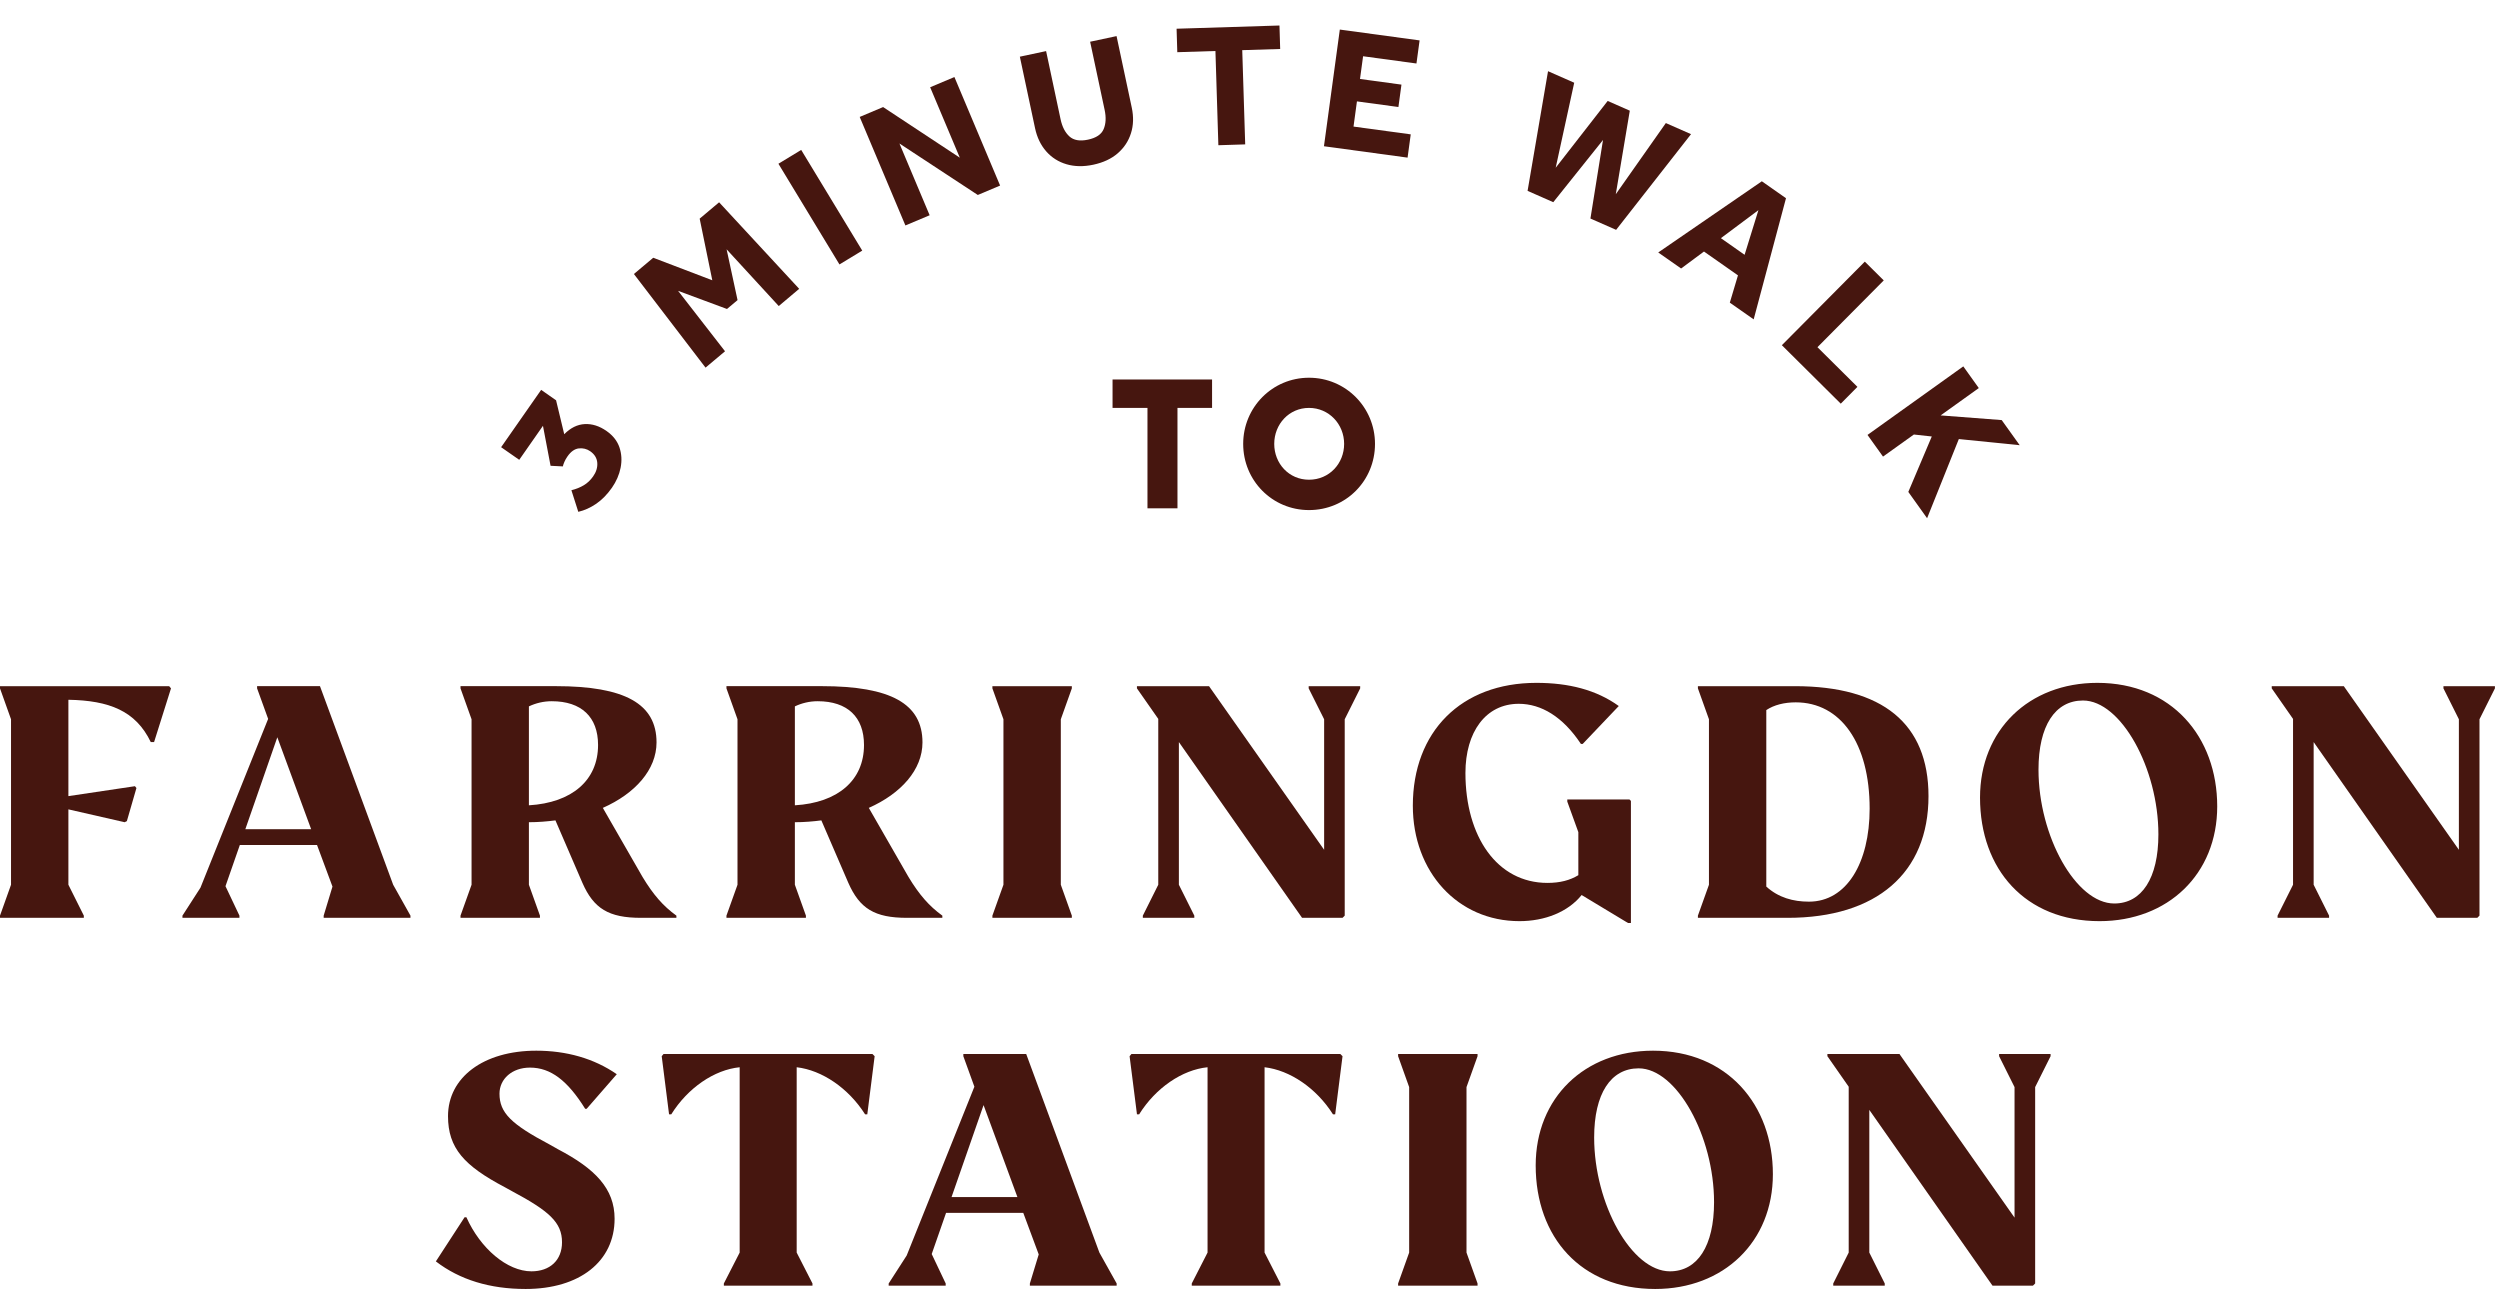
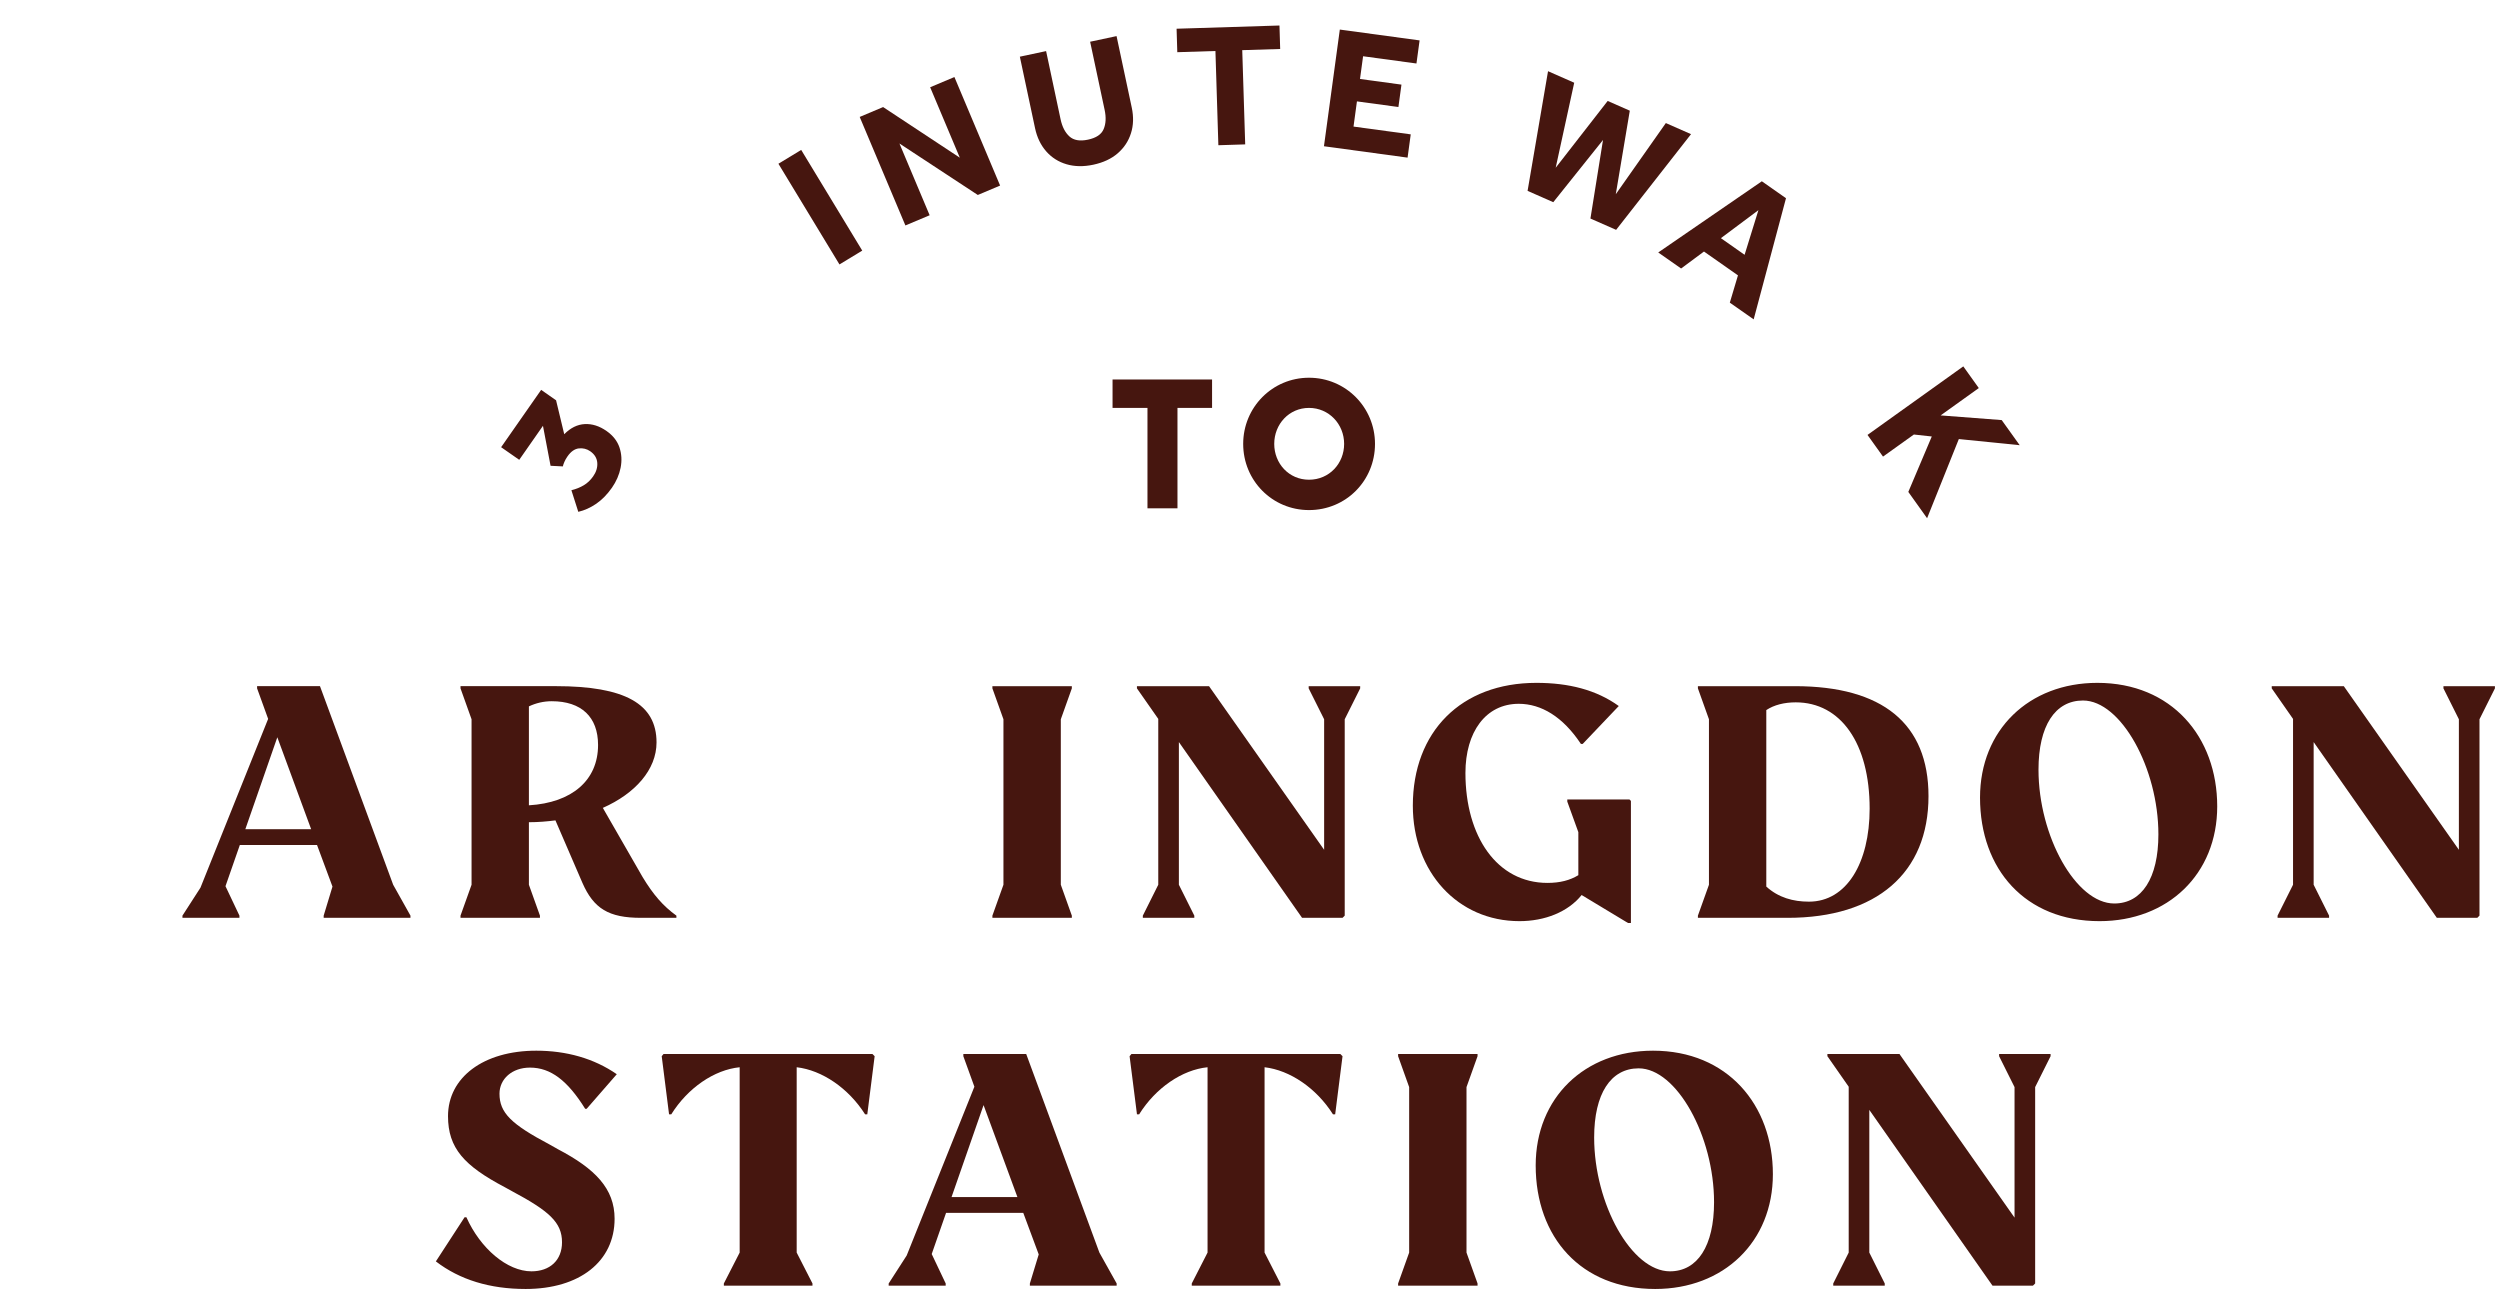
<svg xmlns="http://www.w3.org/2000/svg" width="98px" height="51px" viewBox="0 0 98 51" version="1.1">
  <title>Slice 1</title>
  <desc>Created with Sketch.</desc>
  <g id="Page-1" stroke="none" stroke-width="1" fill="none" fill-rule="evenodd">
    <g id="Group-61" fill="#46160F">
      <polygon id="Fill-1" points="44.981 15.99 43.612 15.99 43.612 14.876 47.513 14.876 47.513 15.99 46.157 15.99 46.157 19.926 44.981 19.926" />
      <g id="Group-60" transform="translate(0, 0.528)">
        <path d="M52.69,16.873 C52.69,16.098 52.095,15.462 51.313,15.462 C50.532,15.462 49.95,16.098 49.95,16.873 C49.95,17.641 50.525,18.277 51.313,18.277 C52.109,18.277 52.69,17.641 52.69,16.873 M48.733,16.873 C48.733,15.441 49.874,14.279 51.313,14.279 C52.752,14.279 53.9,15.441 53.9,16.873 C53.9,18.312 52.765,19.467 51.313,19.467 C49.874,19.467 48.733,18.312 48.733,16.873" id="Fill-2" />
        <path d="M22.669,19.536 L22.399,18.689 C22.583,18.643 22.746,18.578 22.886,18.493 C23.027,18.409 23.149,18.293 23.252,18.145 C23.374,17.971 23.427,17.793 23.413,17.612 C23.399,17.431 23.307,17.28 23.137,17.161 C23.004,17.069 22.856,17.032 22.692,17.049 C22.528,17.067 22.378,17.172 22.244,17.365 C22.193,17.437 22.153,17.509 22.123,17.58 C22.092,17.652 22.073,17.71 22.064,17.755 L21.582,17.731 L21.284,16.164 L20.354,17.497 L19.644,17.002 L21.213,14.755 L21.798,15.163 L22.118,16.493 C22.365,16.243 22.634,16.111 22.922,16.096 C23.211,16.081 23.496,16.171 23.776,16.367 C24.029,16.544 24.198,16.759 24.283,17.012 C24.368,17.266 24.383,17.531 24.328,17.807 C24.273,18.084 24.159,18.345 23.988,18.591 C23.802,18.856 23.597,19.065 23.371,19.22 C23.145,19.374 22.911,19.48 22.669,19.536" id="Fill-4" />
-         <polygon id="Fill-6" points="27.657 13.883 24.849 10.213 25.607 9.576 27.922 10.459 27.427 8.043 28.189 7.402 31.328 10.794 30.527 11.469 28.483 9.245 28.912 11.236 28.498 11.584 26.581 10.873 28.421 13.242" />
        <polygon id="Fill-8" points="32.907 9.838 30.514 5.891 31.407 5.349 33.8 9.296" />
        <polygon id="Fill-10" points="35.492 8.31 33.7 4.056 34.618 3.669 37.625 5.654 36.462 2.892 37.413 2.492 39.204 6.746 38.33 7.115 35.258 5.097 36.442 7.91" />
        <path d="M40.574,4.497 L39.978,1.694 L41.007,1.475 L41.575,4.149 C41.638,4.443 41.753,4.666 41.92,4.819 C42.087,4.972 42.33,5.015 42.651,4.946 C42.971,4.878 43.176,4.741 43.263,4.533 C43.351,4.326 43.364,4.075 43.302,3.782 L42.733,1.108 L43.769,0.887 L44.365,3.69 C44.442,4.051 44.432,4.386 44.334,4.694 C44.237,5.003 44.064,5.265 43.815,5.481 C43.567,5.696 43.248,5.845 42.86,5.928 C42.477,6.01 42.126,6.004 41.809,5.911 C41.492,5.818 41.226,5.649 41.011,5.405 C40.797,5.161 40.651,4.858 40.574,4.497" id="Fill-12" />
        <polygon id="Fill-14" points="47.76 5.165 47.645 1.471 46.15 1.518 46.122 0.598 50.155 0.472 50.183 1.392 48.696 1.438 48.812 5.132" />
        <polygon id="Fill-16" points="51.899 5.205 52.521 0.631 55.648 1.056 55.525 1.961 53.433 1.677 53.312 2.568 54.937 2.789 54.818 3.667 53.192 3.446 53.058 4.434 55.301 4.739 55.177 5.651" />
        <polygon id="Fill-18" points="59.881 6.954 60.683 2.263 61.709 2.715 60.983 6.048 63.021 3.429 63.888 3.811 63.339 7.085 65.301 4.296 66.288 4.731 63.352 8.482 62.345 8.039 62.838 4.959 60.888 7.398" />
        <path d="M67.459,8.808 L68.388,9.46 L68.93,7.71 L67.459,8.808 Z M65.003,9.369 L69.064,6.578 L70.011,7.242 L68.744,11.991 L67.809,11.336 L68.128,10.266 L66.796,9.332 L65.899,9.997 L65.003,9.369 Z" id="Fill-20" />
-         <polygon id="Fill-22" points="69.849 13.004 73.101 9.728 73.843 10.464 71.244 13.082 72.811 14.637 72.158 15.296" />
        <polygon id="Fill-24" points="73.206 16.521 76.961 13.834 77.569 14.684 76.072 15.756 78.467 15.939 79.172 16.924 76.786 16.683 75.542 19.786 74.806 18.755 75.726 16.582 75.024 16.505 73.814 17.371" />
-         <path d="M6.703,26.456 L6.04,28.561 L5.91,28.561 C5.32,27.335 4.281,26.932 2.681,26.903 L2.681,30.68 L5.29,30.291 L5.348,30.363 L4.973,31.66 L4.887,31.703 L2.681,31.199 L2.681,34.154 L3.286,35.365 L3.286,35.451 L0,35.451 L0,35.365 L0.432,34.154 L0.432,27.667 L0,26.456 L0,26.37 L6.631,26.37 L6.703,26.456 Z" id="Fill-26" />
        <path d="M12.197,31.977 L10.871,28.373 L9.617,31.977 L12.197,31.977 Z M16.09,35.365 L16.09,35.451 L12.688,35.451 L12.688,35.365 L13.033,34.226 L12.428,32.597 L9.401,32.597 L8.839,34.211 L9.386,35.365 L9.386,35.451 L7.152,35.451 L7.152,35.365 L7.858,34.269 L10.511,27.652 L10.078,26.456 L10.078,26.369 L12.543,26.369 L15.412,34.154 L16.09,35.365 Z" id="Fill-28" />
        <path d="M20.733,31.04 C22.421,30.939 23.444,30.06 23.444,28.676 C23.444,27.58 22.794,26.96 21.628,26.96 C21.311,26.96 21.008,27.032 20.733,27.162 L20.733,31.04 Z M26.515,35.365 L26.515,35.451 L25.131,35.451 C23.861,35.451 23.27,35.091 22.825,34.067 L21.773,31.631 C21.439,31.674 21.093,31.703 20.733,31.703 L20.733,34.154 L21.166,35.365 L21.166,35.451 L18.052,35.451 L18.052,35.365 L18.485,34.154 L18.485,27.667 L18.052,26.456 L18.052,26.369 L21.787,26.369 C24.495,26.369 25.736,27.061 25.736,28.575 C25.736,29.641 24.901,30.579 23.631,31.141 L25.189,33.851 C25.607,34.543 25.995,34.99 26.515,35.365 L26.515,35.365 Z" id="Fill-30" />
-         <path d="M31.159,31.04 C32.846,30.939 33.869,30.06 33.869,28.676 C33.869,27.58 33.22,26.96 32.053,26.96 C31.736,26.96 31.433,27.032 31.159,27.162 L31.159,31.04 Z M36.94,35.365 L36.94,35.451 L35.556,35.451 C34.287,35.451 33.696,35.091 33.249,34.067 L32.197,31.631 C31.866,31.674 31.519,31.703 31.159,31.703 L31.159,34.154 L31.592,35.365 L31.592,35.451 L28.477,35.451 L28.477,35.365 L28.91,34.154 L28.91,27.667 L28.477,26.456 L28.477,26.369 L32.212,26.369 C34.921,26.369 36.161,27.061 36.161,28.575 C36.161,29.641 35.325,30.579 34.057,31.141 L35.614,33.851 C36.032,34.543 36.421,34.99 36.94,35.365 L36.94,35.365 Z" id="Fill-32" />
        <polygon id="Fill-34" points="38.902 35.365 39.335 34.154 39.335 27.667 38.902 26.456 38.902 26.37 42.016 26.37 42.016 26.456 41.584 27.667 41.584 34.154 42.016 35.365 42.016 35.451 38.902 35.451" />
        <polygon id="Fill-36" points="53.319 26.456 52.713 27.667 52.713 35.365 52.627 35.451 51.041 35.451 46.212 28.561 46.212 34.154 46.817 35.365 46.817 35.451 44.799 35.451 44.799 35.365 45.404 34.154 45.404 27.653 44.568 26.456 44.568 26.37 47.394 26.37 51.906 32.784 51.906 27.667 51.3 26.456 51.3 26.37 53.319 26.37" />
        <path d="M63.932,30.867 L63.932,35.653 L63.817,35.653 L62,34.557 C61.467,35.221 60.558,35.581 59.563,35.581 C57.142,35.581 55.383,33.649 55.383,31.055 C55.383,28.157 57.272,26.24 60.227,26.24 C61.495,26.24 62.577,26.514 63.456,27.148 L62.043,28.633 L61.971,28.633 C61.264,27.566 60.414,27.061 59.535,27.061 C58.238,27.061 57.445,28.171 57.445,29.771 C57.445,32.266 58.685,34.082 60.66,34.082 C61.15,34.082 61.539,33.981 61.871,33.779 L61.871,32.092 L61.438,30.896 L61.438,30.81 L63.874,30.81 L63.932,30.867 Z" id="Fill-38" />
        <path d="M73.29,31.17 C73.29,28.604 72.151,27.004 70.393,27.004 C69.945,27.004 69.542,27.105 69.239,27.307 L69.239,34.226 C69.716,34.659 70.292,34.817 70.912,34.817 C72.382,34.817 73.29,33.304 73.29,31.17 M75.597,30.68 C75.597,33.693 73.564,35.451 70.076,35.451 L66.558,35.451 L66.558,35.365 L66.991,34.154 L66.991,27.667 L66.558,26.456 L66.558,26.37 L70.364,26.37 C73.795,26.37 75.597,27.84 75.597,30.68" id="Fill-40" />
        <path d="M84.609,32.179 C84.609,29.584 83.138,26.932 81.653,26.932 C80.558,26.932 79.909,27.927 79.909,29.642 C79.909,32.251 81.379,34.889 82.879,34.889 C83.96,34.889 84.609,33.895 84.609,32.179 M77.617,30.738 C77.617,28.085 79.534,26.24 82.216,26.24 C85.128,26.24 86.915,28.359 86.915,31.083 C86.915,33.736 84.984,35.581 82.302,35.581 C79.39,35.581 77.617,33.549 77.617,30.738" id="Fill-42" />
        <polygon id="Fill-44" points="97.801 26.456 97.196 27.667 97.196 35.365 97.109 35.451 95.524 35.451 90.695 28.561 90.695 34.154 91.3 35.365 91.3 35.451 89.281 35.451 89.281 35.365 89.887 34.154 89.887 27.653 89.052 26.456 89.052 26.37 91.877 26.37 96.388 32.784 96.388 27.667 95.783 26.456 95.783 26.37 97.801 26.37" />
        <path d="M17.086,48.919 L18.211,47.189 L18.283,47.189 C18.831,48.414 19.883,49.308 20.834,49.308 C21.555,49.308 22.031,48.876 22.031,48.169 C22.031,47.391 21.527,46.944 20.07,46.166 L19.782,46.007 C18.197,45.171 17.562,44.479 17.562,43.225 C17.562,41.711 18.946,40.659 21.022,40.659 C22.204,40.659 23.285,40.962 24.178,41.581 L22.997,42.937 L22.939,42.937 C22.247,41.826 21.584,41.322 20.776,41.322 C20.07,41.322 19.58,41.769 19.58,42.345 C19.58,43.095 20.042,43.542 21.541,44.335 L21.872,44.522 C23.328,45.286 24.092,46.064 24.092,47.247 C24.092,48.919 22.723,50 20.604,50 C19.205,50 18.023,49.64 17.086,48.919" id="Fill-46" />
        <path d="M34.286,40.875 L33.998,43.153 L33.911,43.153 C33.262,42.129 32.225,41.423 31.23,41.308 L31.23,48.573 L31.849,49.784 L31.849,49.87 L28.375,49.87 L28.375,49.784 L28.995,48.573 L28.995,41.308 C28,41.408 26.963,42.115 26.314,43.153 L26.227,43.153 L25.939,40.875 L26.011,40.789 L34.199,40.789 L34.286,40.875 Z" id="Fill-48" />
        <path d="M39.882,46.396 L38.556,42.792 L37.301,46.396 L39.882,46.396 Z M43.773,49.784 L43.773,49.87 L40.371,49.87 L40.371,49.784 L40.718,48.645 L40.112,47.016 L37.086,47.016 L36.523,48.63 L37.071,49.784 L37.071,49.87 L34.836,49.87 L34.836,49.784 L35.542,48.688 L38.196,42.071 L37.763,40.875 L37.763,40.788 L40.227,40.788 L43.096,48.573 L43.773,49.784 Z" id="Fill-50" />
        <path d="M52.627,40.875 L52.339,43.153 L52.252,43.153 C51.604,42.129 50.566,41.423 49.571,41.308 L49.571,48.573 L50.191,49.784 L50.191,49.87 L46.717,49.87 L46.717,49.784 L47.336,48.573 L47.336,41.308 C46.342,41.408 45.304,42.115 44.655,43.153 L44.569,43.153 L44.28,40.875 L44.352,40.789 L52.541,40.789 L52.627,40.875 Z" id="Fill-52" />
        <polygon id="Fill-54" points="54.806 49.784 55.239 48.573 55.239 42.086 54.806 40.875 54.806 40.789 57.92 40.789 57.92 40.875 57.487 42.086 57.487 48.573 57.92 49.784 57.92 49.87 54.806 49.87" />
        <path d="M67.191,46.598 C67.191,44.003 65.72,41.351 64.235,41.351 C63.14,41.351 62.491,42.346 62.491,44.061 C62.491,46.67 63.961,49.308 65.461,49.308 C66.542,49.308 67.191,48.314 67.191,46.598 M60.199,45.157 C60.199,42.504 62.116,40.659 64.798,40.659 C67.71,40.659 69.497,42.778 69.497,45.502 C69.497,48.155 67.566,50 64.884,50 C61.972,50 60.199,47.968 60.199,45.157" id="Fill-56" />
        <polygon id="Fill-58" points="80.383 40.875 79.778 42.086 79.778 49.784 79.691 49.87 78.106 49.87 73.277 42.98 73.277 48.573 73.882 49.784 73.882 49.87 71.863 49.87 71.863 49.784 72.469 48.573 72.469 42.072 71.634 40.875 71.634 40.789 74.459 40.789 78.97 47.203 78.97 42.086 78.365 40.875 78.365 40.789 80.383 40.789" />
      </g>
    </g>
  </g>
</svg>